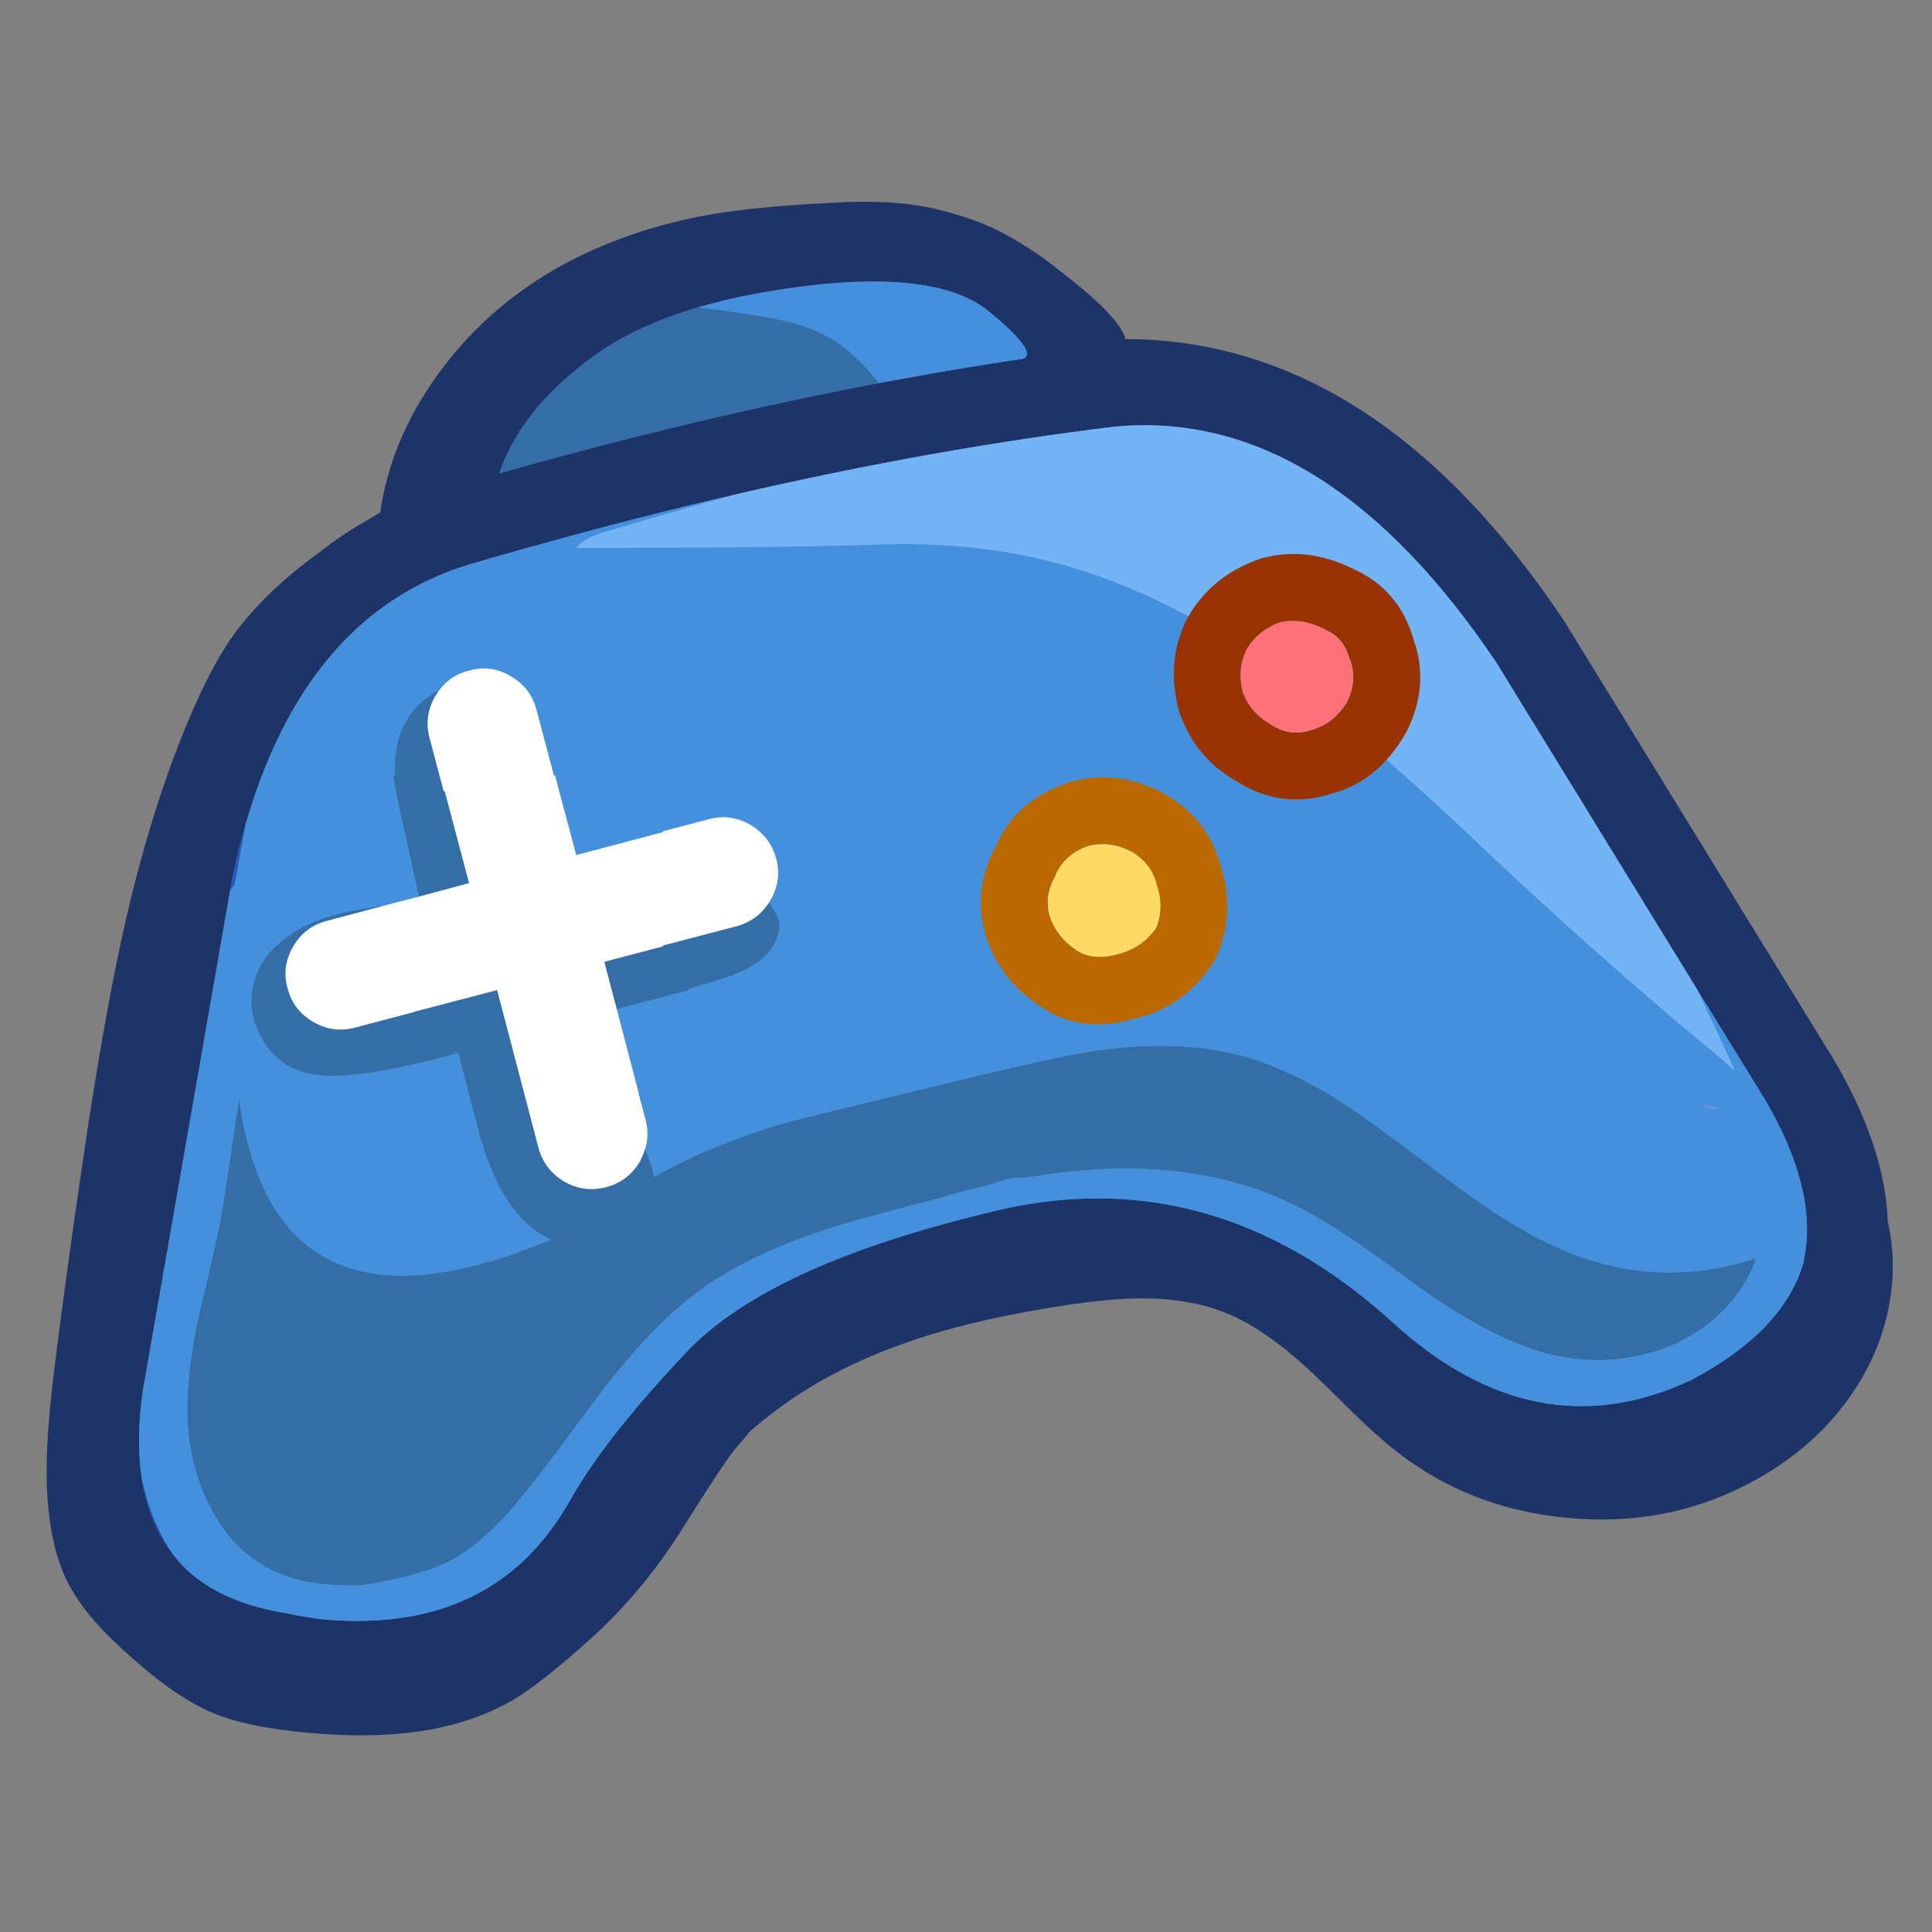
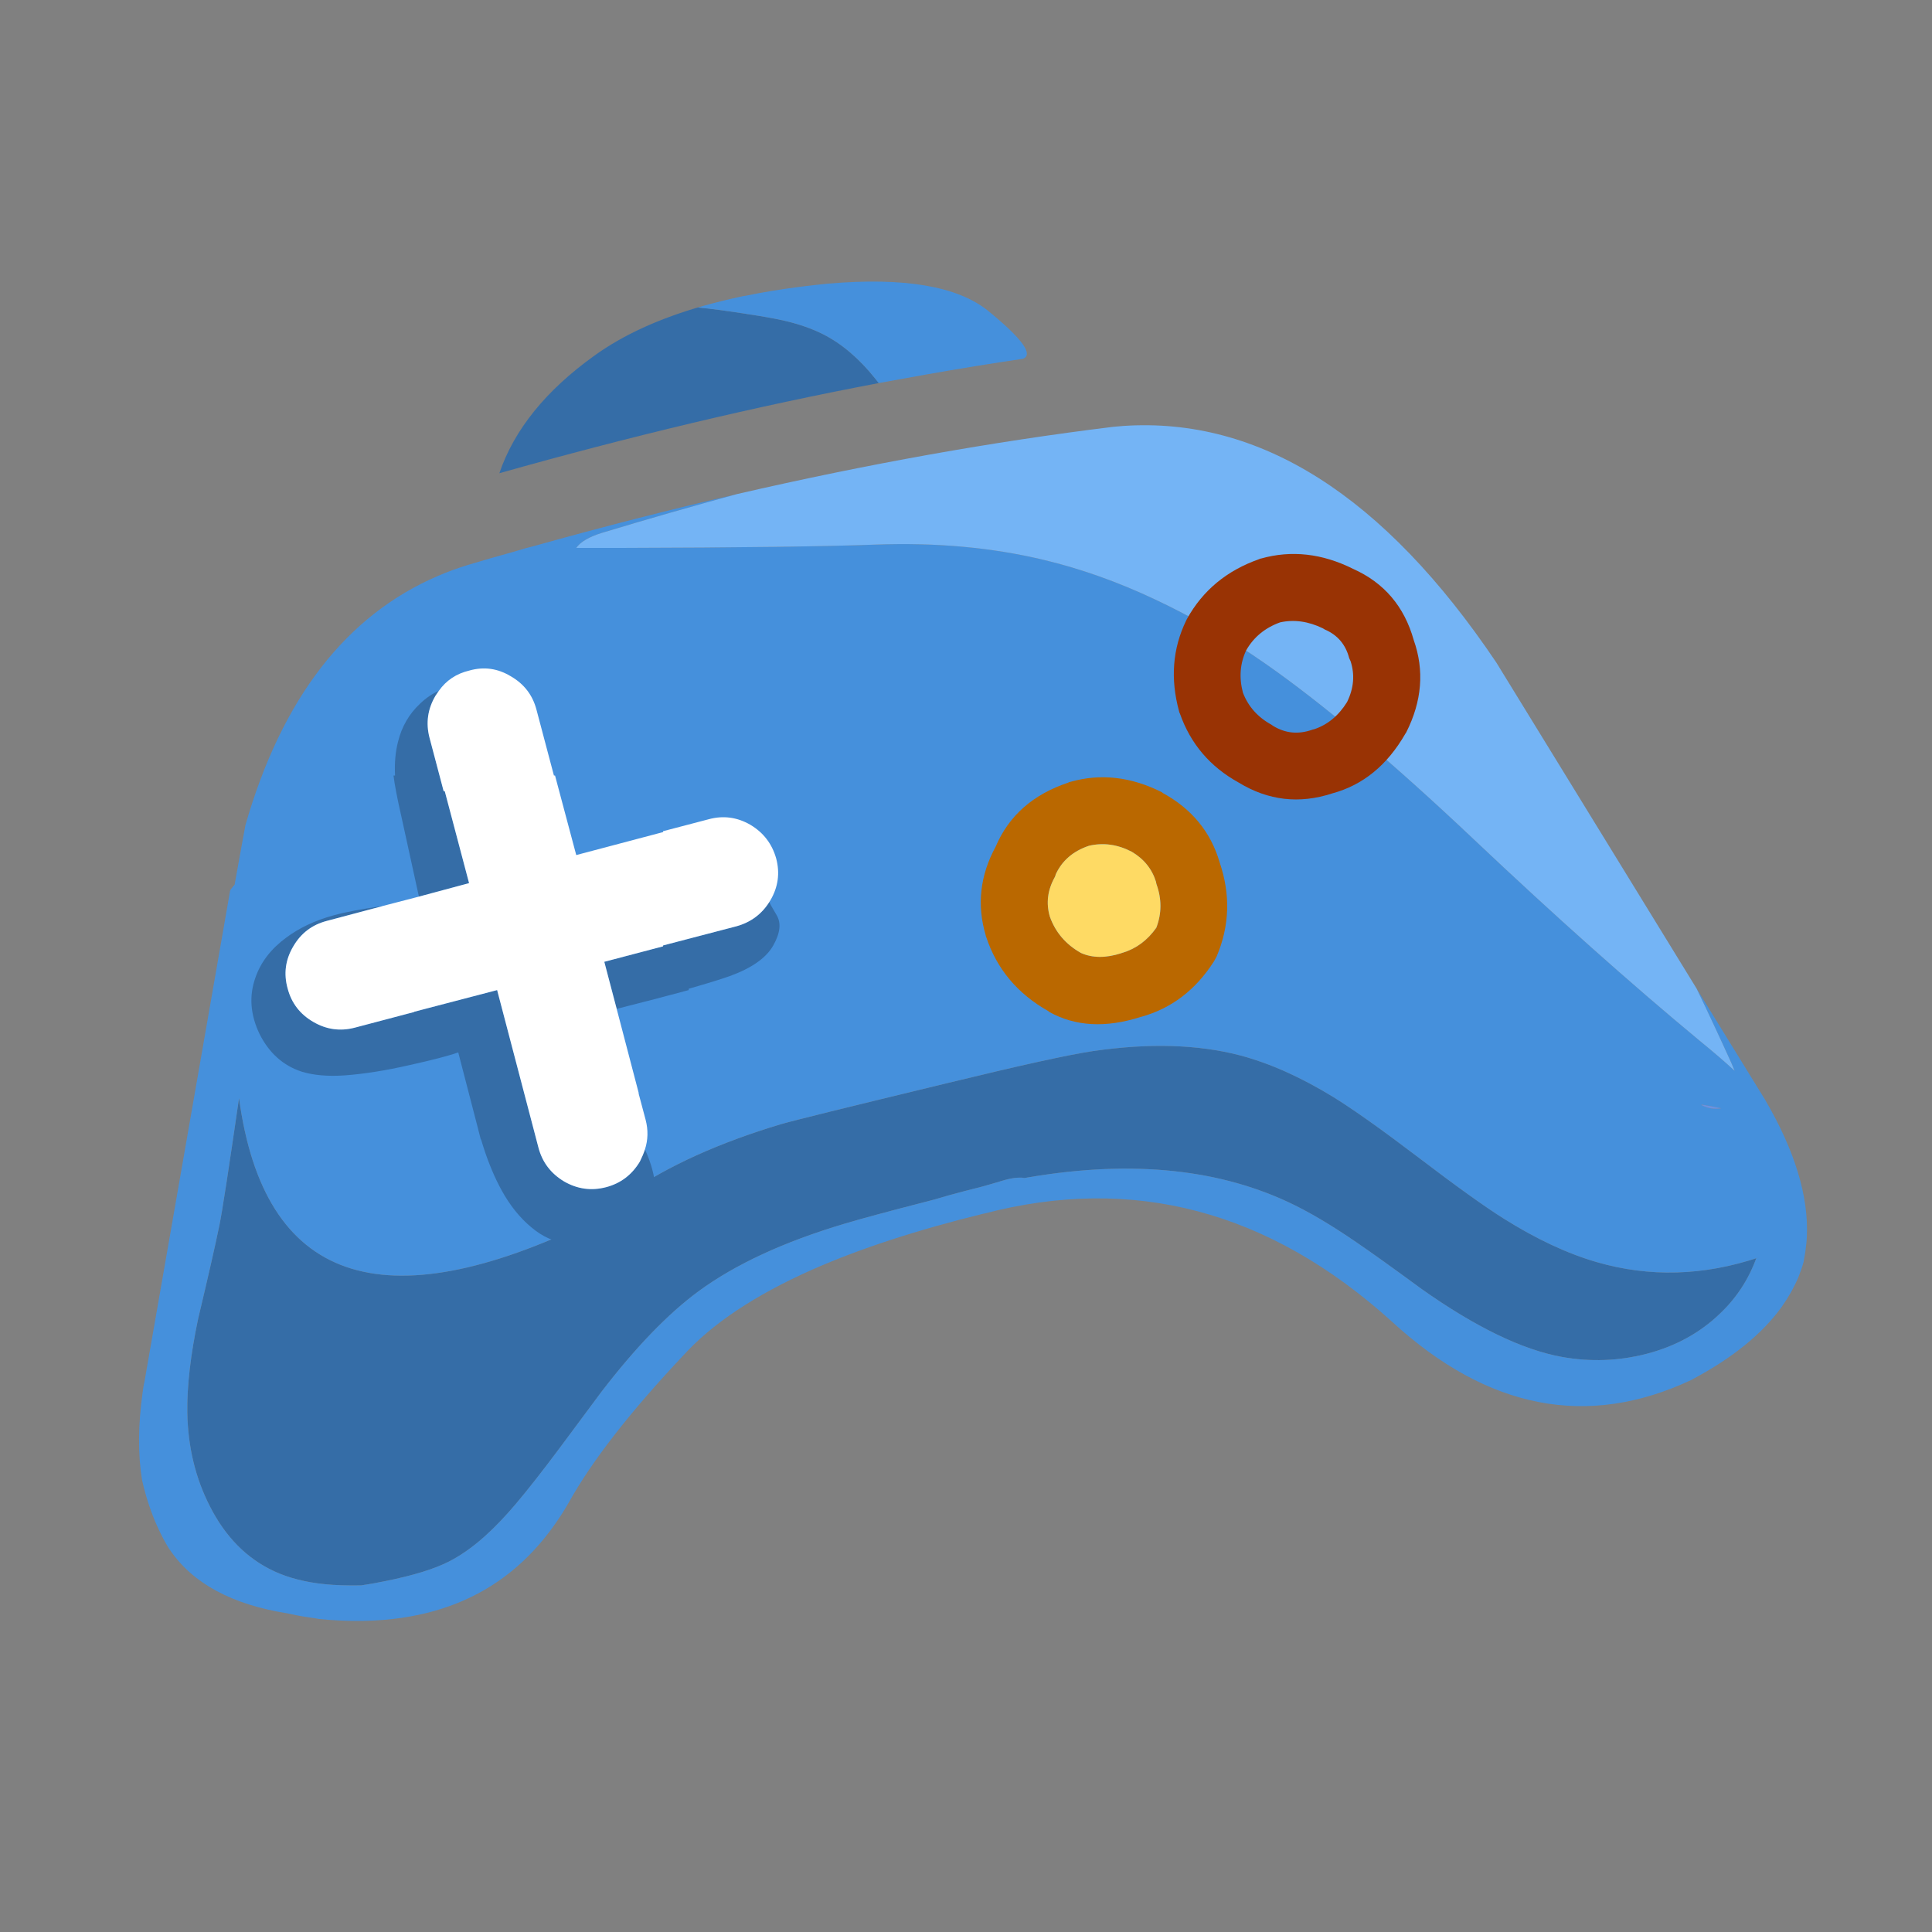
<svg xmlns="http://www.w3.org/2000/svg" xmlns:xlink="http://www.w3.org/1999/xlink" version="1.1" preserveAspectRatio="none" x="0px" y="0px" width="80px" height="80px" viewBox="0 0 80 80">
  <rect x="0" y="0" width="80" height="80" fill="#808080" stroke="none" />
  <defs>
    <g id="games_basic_0_Layer1_0_FILL">
-       <path fill="#4590DC" stroke="none" d=" M 352.5 138.6 Q 349.3 133.05 347.65 130.25 344.8 125.35 342.6 121.95 335 109.95 320.9 92.75 311.6 81.45 304.3 73.4 300.6 69.45 298.2 67.2 294.75 63.95 291.45 61.8 288.25 59.75 283.9 57.85 281.3 56.7 275.95 54.7 269.9 52.4 266.85 51.5 261.75 49.9 257.5 49.35 249.05 48.85 244.9 48.4 237.6 47.55 233.45 44.45 231 42.65 228.45 39.05 225.7 34.9 224.15 32.95 212.75 18.5 184.5 15.35 171.4 13.85 162.3 15.4 158.4 16.05 153.6 17.6 150.95 18.45 145.15 20.55 131.35 25.75 123.55 29.9 112.1 35.95 104.9 43.65 100.5 48.4 94.5 57.75 87.65 68.5 84.65 72.25 81.65 76 76.4 81.2 68.6 89 67.75 89.85 51.15 107.15 41.3 129.25 36.25 140.6 34.35 150.55 33.6 154.25 33 159.55 32.65 162.55 32 168.55 31 177.25 28.55 191.4 25.5 208.95 24.75 214.15 24.6 215.3 22.9 227.8 21.8 236.05 20.9 241.4 19.8 247.8 17.25 260.5 15.25 271.7 15.15 279.75 15.05 290.25 18.05 299 21.45 308.9 28.25 315.05 40.4 325.95 64.65 325.85 84.85 325.75 98.65 319.05 108.157 314.451 115.95 306.45 122.051 300.193 127.1 291.85 128.489 289.518 131.95 283.15 131.973 283.1 132 283.05 135.05 277.45 137.05 274.3 144 263.65 154.95 255.3 165.15 247.5 177.8 242.4 198.85 233.9 229.15 232.35 242.55 231.7 252.25 232.95 264.75 234.6 274 239.6 279.05 242.35 286.15 247.95 292.4 252.75 298.95 258.3 304.15 262.65 306.2 264.3 310.35 267.55 313.9 269.65 321.4 274.05 331.45 276.6 342.75 279.45 351.3 278.3 358.55 277.4 367 273.2 382.15 265.8 391.1 253.95 395.9 247.6 398.45 240.3 401.05 232.65 400.85 225.05 400.5 212.9 392.75 199.25 389.85 194.25 385.3 187.8 379.9 180.5 377.2 176.8 365.3 160.5 352.5 138.6 M 270.6 92.15 Q 272.55 90.85 274.85 90.5 279.1 89.85 283.7 92.2 285.2 92.95 286.95 94.2 288.25 95.25 289.9 96.8 292.3 99 293.35 100.55 294.65 102.5 295.55 105.6 296.55 108.7 296.5 110.85 296.35 114.25 294.1 117.4 292.45 119.65 289.4 122.35 287.05 124.5 285.4 125.15 282.95 126.15 279.9 125.3 277.5 124.4 276.3 124.1 275.65 123.95 274.15 123.7 272.7 123.5 271.95 123.3 269 122.55 266.8 120 264.75 117.6 263.95 114.4 262.65 108.9 265.2 102.1 266.1 99.85 266.45 98.75 L 267 97.1 Q 267.3 96.1 267.65 95.45 268.6 93.5 270.6 92.15 M 235.55 138.8 Q 238.55 138.45 241.55 139.35 244.55 140.2 246.95 142.1 249.95 144.4 251.55 147.85 253.3 151.65 253.15 156.2 253.05 160.3 251.4 163.2 250.45 164.95 247.9 167.6 245.2 170.6 243.35 171.9 238.5 175.3 232.7 174.65 226.85 174.05 222.9 169.6 221 167.45 220.3 165.1 219.9 163.6 219.9 161 220 154.15 222.15 149.15 223.35 146.35 225.05 144.3 227.05 142 229.8 140.55 232.55 139.1 235.55 138.8 Z" />
      <path fill="#FEDA64" stroke="none" d=" M 241.55 139.35 Q 238.55 138.45 235.55 138.8 232.55 139.1 229.8 140.55 227.05 142 225.05 144.3 223.35 146.35 222.15 149.15 220 154.15 219.9 161 219.9 163.6 220.3 165.1 221 167.45 222.9 169.6 226.85 174.05 232.7 174.65 238.5 175.3 243.35 171.9 245.2 170.6 247.9 167.6 250.45 164.95 251.4 163.2 253.05 160.3 253.15 156.2 253.3 151.65 251.55 147.85 249.95 144.4 246.95 142.1 244.55 140.2 241.55 139.35 Z" />
-       <path fill="#FF7178" stroke="none" d=" M 274.85 90.5 Q 272.55 90.85 270.6 92.15 268.6 93.5 267.65 95.45 267.3 96.1 267 97.1 L 266.45 98.75 Q 266.1 99.85 265.2 102.1 262.65 108.9 263.95 114.4 264.75 117.6 266.8 120 269 122.55 271.95 123.3 272.7 123.5 274.15 123.7 275.65 123.95 276.3 124.1 277.5 124.4 279.9 125.3 282.95 126.15 285.4 125.15 287.05 124.5 289.4 122.35 292.45 119.65 294.1 117.4 296.35 114.25 296.5 110.85 296.55 108.7 295.55 105.6 294.65 102.5 293.35 100.55 292.3 99 289.9 96.8 288.25 95.25 286.95 94.2 285.2 92.95 283.7 92.2 279.1 89.85 274.85 90.5 Z" />
    </g>
    <g id="games_basic_0_Layer0_0_FILL">
-       <path fill="#1E3368" stroke="none" d=" M 340.55 94.9 Q 340.4 94.75 340.35 94.6 297.85 31.2 241.3 31.1 239.95 25.95 226.15 15.45 221.4 11.5 214.65 7.7 207.9 3.9 198.3 1.65 188.65 -0.65 174.2 0.3 155.682 1.194 144.4 3.45 126.2 7.15 111.65 15.6 96 24.8 85.65 39.15 75.044 53.794 72.65 70.3 71.456 71.014 70.1 71.85 69.802 72.037 69.5 72.2 63.924 75.34 58.9 79.35 55.698 81.676 53.05 83.85 44.3 91.1 38.85 98.9 34.45 105.35 30.2 115.15 21.2 135.85 15.05 162.7 10.75 181.35 6.1 212 2.2 238.25 -0.4 258.6 -1.8 269.55 -2.25 275.05 -3.05 284.15 -2.75 291.5 -2.15 303.65 1.45 311.45 3.8 316.4 8.15 321.35 11.35 325 16.75 329.75 26.65 338.55 34.75 341.95 41.45 344.8 52.9 346.1 67.05 347.7 78.15 346.55 91.7 345.15 101.85 339.5 108.401 335.901 120.35 325.1 132.295 314.296 141.45 299.6 150.662 284.9 153.2 281.95 155.776 279.011 156.1 278.45 157.787 276.973 159.55 275.55 168.7 268.15 180.1 262.85 190.3 258.1 202.8 254.75 213.25 252 226.5 249.9 237.7 248.15 245.3 248.15 255.65 248.2 263.6 251.3 272.9 254.9 284 265.45 287.05 268.35 293.1 274.35 298.55 279.65 302.6 282.8 319.1 295.7 341.05 297.8 363 299.95 381.65 290.4 398 282.05 406.9 267.85 411.55 260.5 413.55 252.15 415.6 243.55 414.55 235.2 414.276 233.029 413.75 230.65 413.201 214.053 401.6 194.2 401.5 194.15 401.5 194.05 L 340.55 94.9 M 325.2 104.3 L 370.5 178.05 386.15 203.45 386.05 203.3 Q 396.1 220.5 395.45 234.25 395.4 234.95 395.35 235.65 395.15 237.7 394.75 239.7 394.7 239.85 394.7 240 394.65 240.15 394.6 240.3 394.35 241.2 394 242.1 393.8 242.7 393.55 243.35 392.05 246.85 389.75 250.1 383.15 259.25 369.6 266.45 369.5 266.5 369.45 266.55 L 369.35 266.6 Q 334.05 283.2 301.6 253.45 L 301.55 253.4 Q 259.85 215.7 209.2 229 L 209.3 228.95 Q 186.459 234.552 170.3 241.7 150.953 250.313 141.15 261.15 123.15 280.25 115.25 294.45 113.78 297.012 112.15 299.3 94.62 324.269 58.75 320.7 58.65 320.65 58.55 320.65 57.596 320.525 56.65 320.35 55.115 320.14 53.6 319.85 53.424 319.812 53.2 319.75 52.847 319.703 52.45 319.6 52.125 319.555 51.75 319.45 32.818 316.468 25.05 305.05 24.906 304.849 24.75 304.65 20.221 298.155 18.75 289.25 17.334 280.472 18.9 269.3 18.932 269.2 18.95 269.05 18.96 268.975 18.95 268.85 18.985 268.779 19 268.65 19.067 268.32 19.1 267.95 19.187 267.58 19.25 267.2 L 19.25 267.3 38.7 155.8 39 154.1 Q 40.35 147.25 42.15 141.05 54.55 98 85.8 84.65 89.05 83.25 92.5 82.2 97.8 80.6 103.1 79.15 103.85 78.9 104.6 78.7 105 78.6 105.45 78.45 106.5 78.15 107.55 77.9 130.95 71.35 153.45 66.15 197.7 55.95 238.5 50.95 239.65 50.85 240.8 50.75 287.1 47.65 325.2 104.3 M 210.25 24.75 Q 221.7 34.1 218.1 35.55 207.298 37.147 196.25 39.1 190.896 40.045 185.45 41.05 144.1 48.889 99.6 61.45 104.65 46.65 121.1 34.85 130.856 27.811 145.7 23.6 149.765 22.462 154.2 21.5 154.321 21.502 154.45 21.45 154.547 21.446 154.65 21.4 154.97 21.367 155.3 21.3 161.35 20.05 168.15 19.2 171.168 18.825 174 18.55 199.884 16.322 210.25 24.75 Z" />
      <path fill="#356DA7" stroke="none" d=" M 172.75 29.95 Q 169.15 28.15 164.35 27 161.15 26.25 155.5 25.4 148.684 24.332 144.55 23.95 145.144 23.781 145.7 23.6 130.856 27.811 121.1 34.85 104.65 46.65 99.6 61.45 144.1 48.889 185.45 41.05 185.073 40.564 184.7 40.1 179.15 33.15 172.75 29.95 M 384 239.1 Q 384.286 239.005 384.55 238.9 365.87 245.159 347.9 239.95 337.9 237.05 326.85 230.1 320.4 226.05 307.6 216.3 295.1 206.8 288.3 202.6 277.2 195.8 267.1 193.15 252.85 189.45 233.95 192.2 225.8 193.4 200.75 199.5 167.4 207.55 163.3 208.75 142.3 215.05 128.65 224.45 125.529 226.582 120.55 230.65 49.161 265.305 40.7 202.85 37.153 227.336 36.25 231.65 34.8 238.7 31.45 252.75 28.85 265.1 29 274.05 29.2 285.55 34.05 295.1 39.35 305.6 48.65 309.9 53.6 312.2 60.3 312.85 63.523 313.172 68.35 313.1 L 68.35 313.1 Q 70.858 312.736 73.7 312.15 83.2 310.25 88.2 307.7 92.3 305.6 96.35 301.95 99.55 299.1 103.3 294.7 107.4 289.85 113.15 282.15 122.1 270.1 122.7 269.3 134.3 254.2 144.6 246.6 157.1 237.4 177.75 231.25 183.45 229.55 195.5 226.45 196.786 226.12 198 225.8 199.679 225.292 201.45 224.8 204.956 223.83 208.35 223 211.125 222.24 213.2 221.6 216.386 220.611 218.4 220.9 217.933 221.008 217.45 221.1 252.853 214.654 277.95 226.3 284.85 229.5 293.5 235.45 298.5 238.85 308.3 246.05 326.55 258.95 340 261.4 349.75 263.15 359.2 260.7 369 258.15 375.8 251.6 381.372 246.302 384 239.1 Z" />
      <path fill="#4590DC" stroke="none" d=" M 218.1 35.55 Q 221.7 34.1 210.25 24.75 199.884 16.322 174 18.55 171.168 18.825 168.15 19.2 161.35 20.05 155.3 21.3 154.97 21.367 154.65 21.4 154.547 21.446 154.45 21.45 154.321 21.502 154.2 21.5 149.765 22.462 145.7 23.6 145.144 23.781 144.55 23.95 148.684 24.332 155.5 25.4 161.15 26.25 164.35 27 169.15 28.15 172.75 29.95 179.15 33.15 184.7 40.1 185.073 40.564 185.45 41.05 190.896 40.045 196.25 39.1 207.298 37.147 218.1 35.55 M 379.1 196.65 Q 375.85 193.65 371.25 189.9 347.65 170.35 320.1 144.3 292.5 118.2 272.95 104.55 260.45 95.85 247.95 90 235.35 84.05 222.75 81.05 205.25 76.85 184.8 77.6 167.15 78.25 127.05 78.35 121.5 78.35 117 78.35 118.45 76.3 122.8 74.95 138 70.35 153.45 66.15 130.95 71.35 107.55 77.9 106.5 78.15 105.45 78.45 105 78.6 104.6 78.7 103.85 78.9 103.1 79.15 97.8 80.6 92.5 82.2 89.05 83.25 85.8 84.65 54.55 98 42.15 141.05 41.65 143.7 41.15 146.5 40.388 150.663 39.7 154.55 39.335 154.939 39 155.4 38.846 155.597 38.7 155.8 L 19.25 267.3 19.25 267.2 Q 19.187 267.58 19.1 267.95 19.067 268.32 19 268.65 18.985 268.779 18.95 268.85 18.96 268.975 18.95 269.05 18.932 269.2 18.9 269.3 17.334 280.472 18.75 289.25 19.553 292.824 20.75 296.15 22.424 300.789 24.8 304.7 24.935 304.871 25.05 305.05 32.818 316.468 51.75 319.45 52.125 319.555 52.45 319.6 52.847 319.703 53.2 319.75 53.424 319.812 53.6 319.85 55.115 320.14 56.65 320.35 57.596 320.525 58.55 320.65 58.65 320.65 58.75 320.7 94.62 324.269 112.15 299.3 113.78 297.012 115.25 294.45 123.15 280.25 141.15 261.15 150.953 250.313 170.3 241.7 186.459 234.552 209.3 228.95 L 209.2 229 Q 259.85 215.7 301.55 253.4 L 301.6 253.45 Q 334.05 283.2 369.35 266.6 L 369.45 266.55 Q 369.5 266.5 369.6 266.45 383.15 259.25 389.75 250.1 392.05 246.85 393.55 243.35 393.8 242.7 394 242.1 394.35 241.2 394.6 240.3 394.65 240.15 394.7 240 394.7 239.85 394.75 239.7 395.15 237.7 395.35 235.65 395.4 234.95 395.45 234.25 396.1 220.5 386.05 203.3 L 386.15 203.45 370.5 178.05 Q 374.5 186.35 378.35 194.85 378.75 195.8 379.1 196.65 M 376.1 205.15 Q 375.9 205.15 375.7 205.2 373.65 205.45 371.75 204.5 370.7 204 376.1 205.15 M 384.55 238.9 Q 384.286 239.005 384 239.1 381.372 246.302 375.8 251.6 369 258.15 359.2 260.7 349.75 263.15 340 261.4 326.55 258.95 308.3 246.05 298.5 238.85 293.5 235.45 284.85 229.5 277.95 226.3 252.853 214.654 217.45 221.1 217.933 221.008 218.4 220.9 216.386 220.611 213.2 221.6 211.125 222.24 208.35 223 204.956 223.83 201.45 224.8 199.679 225.292 198 225.8 196.786 226.12 195.5 226.45 183.45 229.55 177.75 231.25 157.1 237.4 144.6 246.6 134.3 254.2 122.7 269.3 122.1 270.1 113.15 282.15 107.4 289.85 103.3 294.7 99.55 299.1 96.35 301.95 92.3 305.6 88.2 307.7 83.2 310.25 73.7 312.15 70.858 312.736 68.35 313.1 L 68.35 313.1 Q 63.523 313.172 60.3 312.85 53.6 312.2 48.65 309.9 39.35 305.6 34.05 295.1 29.2 285.55 29 274.05 28.85 265.1 31.45 252.75 34.8 238.7 36.25 231.65 37.153 227.336 40.7 202.85 49.161 265.305 120.55 230.65 125.529 226.582 128.65 224.45 142.3 215.05 163.3 208.75 167.4 207.55 200.75 199.5 225.8 193.4 233.95 192.2 252.85 189.45 267.1 193.15 277.2 195.8 288.3 202.6 295.1 206.8 307.6 216.3 320.4 226.05 326.85 230.1 337.9 237.05 347.9 239.95 365.87 245.159 384.55 238.9 Z" />
-       <path fill="#2458BB" stroke="none" d=" M 20.75 296.15 Q 19.553 292.824 18.75 289.25 20.221 298.155 24.75 304.65 24.906 304.849 25.05 305.05 24.935 304.871 24.8 304.7 22.424 300.789 20.75 296.15 M 41.15 146.5 Q 41.65 143.7 42.15 141.05 40.35 147.25 39 154.1 L 38.7 155.8 Q 38.846 155.597 39 155.4 39.335 154.939 39.7 154.55 40.388 150.663 41.15 146.5 Z" />
      <path fill="#74B4F5" stroke="none" d=" M 371.25 189.9 Q 375.85 193.65 379.1 196.65 378.75 195.8 378.35 194.85 374.5 186.35 370.5 178.05 L 325.2 104.3 Q 287.1 47.65 240.8 50.75 239.65 50.85 238.5 50.95 197.7 55.95 153.45 66.15 138 70.35 122.8 74.95 118.45 76.3 117 78.35 121.5 78.35 127.05 78.35 167.15 78.25 184.8 77.6 205.25 76.85 222.75 81.05 235.35 84.05 247.95 90 260.45 95.85 272.95 104.55 292.5 118.2 320.1 144.3 347.65 170.35 371.25 189.9 Z" />
      <path fill="#6993E2" stroke="none" d=" M 375.7 205.2 Q 375.9 205.15 376.1 205.15 370.7 204 371.75 204.5 373.65 205.45 375.7 205.2 Z" />
    </g>
    <g id="games_basic_0_Layer0_1_MEMBER_0_FILL">
      <path fill="#993304" stroke="none" d=" M 271.95 80.75 Q 271.75 80.75 271.5 80.9 260.55 84.75 255.2 94.4 255.15 94.55 255 94.8 250.4 104.3 253.4 115.3 253.45 115.6 253.6 115.85 257.2 126.1 266.9 131.45 276.9 137.55 288.05 133.9 298.45 131.1 304.6 120.4 304.75 120.2 304.8 120.1 310.15 109.5 306.5 99.2 303.3 87.8 292.8 83.1 282.3 77.85 271.95 80.75 M 285.95 96.55 Q 286.1 96.65 286.35 96.8 290.7 98.65 291.9 103.3 292.05 103.6 292.2 103.95 293.7 108.5 291.45 113.15 291.45 113.2 291.4 113.25 288.5 117.9 283.9 119.4 283.75 119.4 283.5 119.5 278.8 121.15 274.65 118.6 274.4 118.4 274.3 118.35 269.65 115.8 267.85 111.1 266.5 105.95 268.6 101.5 271.15 97.05 276.25 95.2 281 94.15 285.95 96.55 Z" />
-       <path fill="#FF7178" stroke="none" d=" M 286.35 96.8 Q 286.1 96.65 285.95 96.55 281 94.15 276.25 95.2 271.15 97.05 268.6 101.5 266.5 105.95 267.85 111.1 269.65 115.8 274.3 118.35 274.4 118.4 274.65 118.6 278.8 121.15 283.5 119.5 283.75 119.4 283.9 119.4 288.5 117.9 291.4 113.25 291.45 113.2 291.45 113.15 293.7 108.5 292.2 103.95 292.05 103.6 291.9 103.3 290.7 98.65 286.35 96.8 Z" />
    </g>
    <g id="games_basic_0_Layer0_1_MEMBER_1_FILL">
      <path fill="#BA6800" stroke="none" d=" M 233.9 131.3 Q 233.7 131.3 233.5 131.45 221.5 135.45 217.05 145.95 211.75 155.7 214.8 166 214.8 166.2 214.9 166.35 218.5 177.25 228.95 183.15 229 183.15 229.1 183.3 238 188.3 249.95 184.45 L 250 184.45 Q 260.25 181.6 266.45 171.9 266.75 171.35 267.05 170.8 271.45 160.45 267.75 149.55 264.75 139.2 254.85 133.8 254.75 133.7 254.7 133.65 244.2 128.35 233.9 131.3 M 236.35 170 Q 231.2 167.1 229.3 161.75 228 157.2 230.4 152.9 230.6 152.5 230.65 152.2 232.8 147.55 238.15 145.75 243.05 144.6 247.85 147.1 252 149.55 253.35 153.95 253.35 154.15 253.45 154.45 255.25 159.5 253.4 164.3 250.4 168.55 245.8 169.95 245.65 169.95 245.5 170.05 240.25 171.75 236.35 170 Z" />
      <path fill="#FEDA64" stroke="none" d=" M 229.3 161.75 Q 231.2 167.1 236.35 170 240.25 171.75 245.5 170.05 245.65 169.95 245.8 169.95 250.4 168.55 253.4 164.3 255.25 159.5 253.45 154.45 253.35 154.15 253.35 153.95 252 149.55 247.85 147.1 243.05 144.6 238.15 145.75 232.8 147.55 230.65 152.2 230.6 152.5 230.4 152.9 228 157.2 229.3 161.75 Z" />
    </g>
    <g id="games_basic_0_Layer0_2_FILL">
      <path fill="#356DA7" stroke="none" d=" M 156.5 162.65 Q 153.9 166.8 149.1 168.15 L 132.45 172.5 132.45 172.7 119.15 176.2 121.95 186.85 Q 131.38 184.47 138.25 182.6 L 138.25 182.3 Q 144.324 180.567 147.5 179.45 154.95 176.75 157.35 172.55 159.75 168.35 158.15 165.65 156.5 162.9 156.5 162.65 M 68.95 163.6 L 68.9 163.6 Q 61.75 164.6 57.85 165.7 51.65 167.4 47.15 170.75 42 174.55 40.2 179.8 38 186 41.15 192.55 44.4 199 50.65 201.05 54.7 202.3 60.45 201.9 67.055 201.403 74.95 199.6 82.892 197.846 86.1 196.7 L 90.2 212.5 Q 90.74 214.614 91.2 216.4 91.25 216.388 91.25 216.35 91.779 218.112 92.2 219.35 94.15 225 96.6 229.1 99.55 234 103.55 237 107.55 240 111.75 239.75 115.9 239.45 122.25 237.9 128.5 236.3 130.15 231.25 131.75 226.2 128.35 218.65 127.9 220 127.2 221.4 124.5 225.9 119.55 227.2 114.55 228.5 110.05 225.9 105.55 223.2 104.25 218.25 L 94.9 182.6 76.15 187.5 76.15 187.55 62.7 191.1 Q 57.75 192.4 53.3 189.8 48.8 187.2 47.5 182.25 46.1 177.25 48.75 172.75 51.35 168.25 56.35 166.95 L 68.95 163.6 M 71.45 134.05 Q 71.874 137.379 73.15 142.95 L 77.2 161.45 88.55 158.4 83.05 137.6 82.8 137.6 79.6 125.5 Q 78.3 120.5 80.95 116 81.3 115.45 81.7 114.9 79.5 115.85 77.5 117.75 73.7 121.3 72.45 126.5 71.595 129.882 71.8 134.05 L 71.45 134.05 Z" />
      <path fill="#FFFFFF" stroke="none" d=" M 80.95 116 Q 78.3 120.5 79.6 125.5 L 82.8 137.6 83.05 137.6 88.55 158.4 77.2 161.45 68.9 163.6 68.95 163.6 56.35 166.95 Q 51.35 168.25 48.75 172.75 46.1 177.25 47.5 182.25 48.8 187.2 53.3 189.8 57.75 192.4 62.7 191.1 L 76.15 187.55 76.15 187.5 94.9 182.6 104.25 218.25 Q 105.55 223.2 110.05 225.9 114.55 228.5 119.55 227.2 124.5 225.9 127.2 221.4 127.9 220 128.35 218.65 129.4 215.4 128.5 211.95 L 126.9 205.95 126.95 205.95 121.95 186.85 119.15 176.2 132.45 172.7 132.45 172.5 149.1 168.15 Q 153.9 166.8 156.5 162.65 156.6 162.45 156.75 162.25 159.35 157.8 158.05 152.85 156.65 147.85 152.2 145.2 147.7 142.6 142.75 143.95 L 132.45 146.65 132.45 146.85 112.8 152.05 108 134.05 107.75 134.05 103.8 119.15 Q 102.5 114.2 98 111.6 93.55 108.9 88.6 110.3 84.2 111.35 81.7 114.9 81.3 115.45 80.95 116 Z" />
    </g>
  </defs>
  <g transform="matrix( 0.183, 0, 0, 0.183, 2.45,8.35) ">
    <g transform="matrix( 1, 0, 0, 1, 0,0) ">
      <use xlink:href="#games_basic_0_Layer1_0_FILL" />
    </g>
    <g transform="matrix( 1, 0, 0, 1, 0,0) ">
      <use xlink:href="#games_basic_0_Layer0_0_FILL" />
    </g>
    <g transform="matrix( 1, 0, 0, 1, 0,0) ">
      <use xlink:href="#games_basic_0_Layer0_1_MEMBER_0_FILL" />
    </g>
    <g transform="matrix( 1, 0, 0, 1, -5.15,0) ">
      <use xlink:href="#games_basic_0_Layer0_1_MEMBER_1_FILL" />
    </g>
    <g transform="matrix( 1, 0, 0, 1, 4.2,-4.2) ">
      <use xlink:href="#games_basic_0_Layer0_2_FILL" />
    </g>
  </g>
</svg>